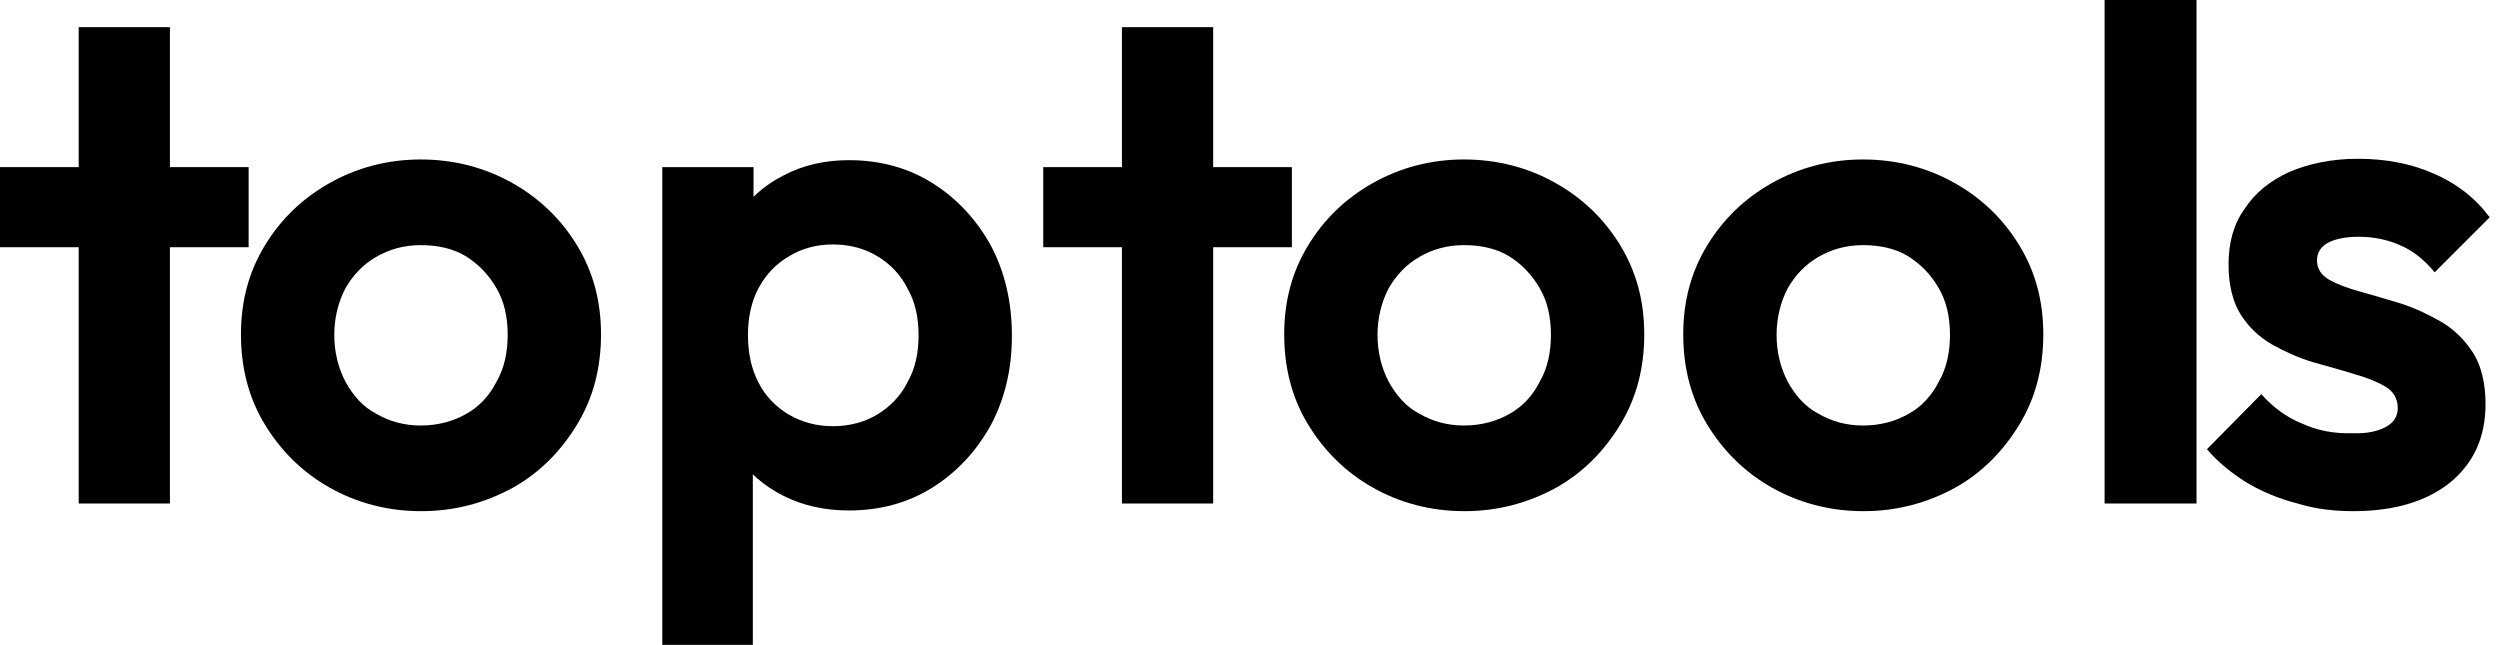
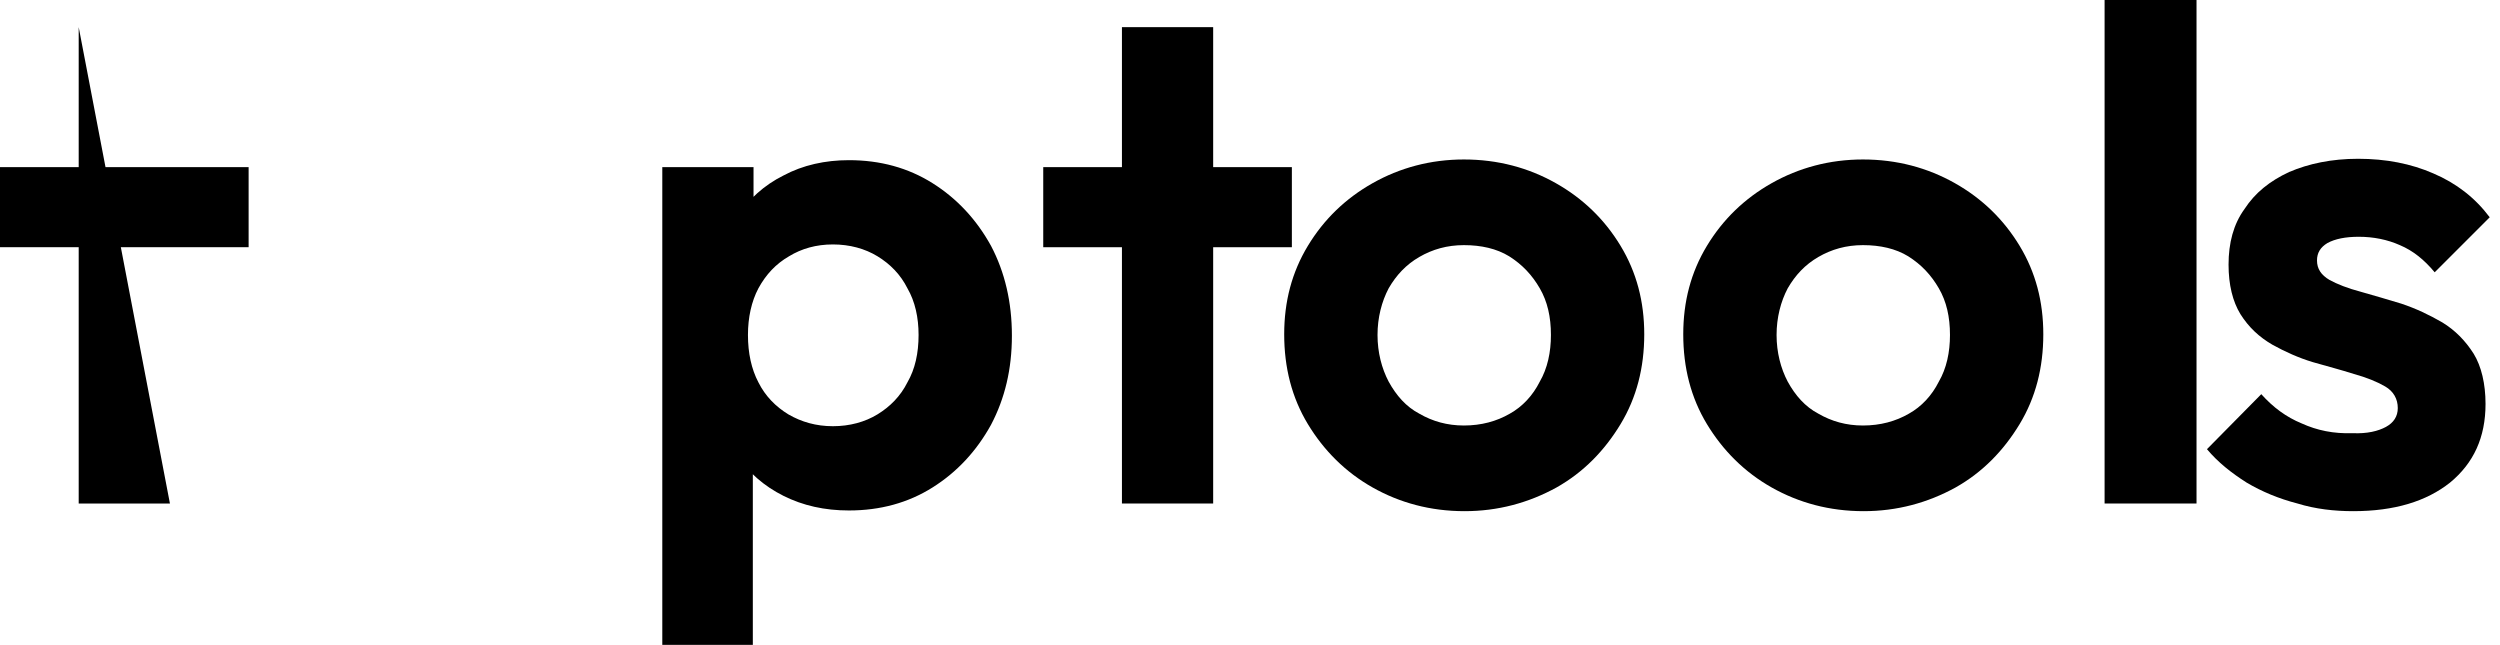
<svg xmlns="http://www.w3.org/2000/svg" width="100%" height="100%" viewBox="0 0 190 49" version="1.1" xml:space="preserve" style="fill-rule:evenodd;clip-rule:evenodd;stroke-linejoin:round;stroke-miterlimit:2;">
  <g transform="matrix(1,0,0,1,-5.44,-0.517)">
    <g transform="matrix(1.048,0,0,1.048,4.593,1.809)">
      <g transform="matrix(50.504,0,0,50.504,0,35.281)">
-         <path d="M0.129,-0L0.129,-0.684L0.26,-0.684L0.26,-0L0.129,-0ZM0.016,-0.368L0.016,-0.483L0.373,-0.483L0.373,-0.368L0.016,-0.368Z" style="fill-rule:nonzero;" />
+         <path d="M0.129,-0L0.129,-0.684L0.26,-0L0.129,-0ZM0.016,-0.368L0.016,-0.483L0.373,-0.483L0.373,-0.368L0.016,-0.368Z" style="fill-rule:nonzero;" />
      </g>
      <g transform="matrix(50.504,0,0,50.504,16.969,35.281)">
-         <path d="M0.285,0.011C0.236,0.011 0.192,-0.001 0.153,-0.023C0.114,-0.045 0.083,-0.076 0.06,-0.114C0.037,-0.152 0.026,-0.195 0.026,-0.243C0.026,-0.29 0.037,-0.332 0.06,-0.37C0.083,-0.408 0.114,-0.438 0.153,-0.46C0.192,-0.482 0.236,-0.494 0.284,-0.494C0.333,-0.494 0.377,-0.482 0.416,-0.46C0.455,-0.438 0.486,-0.408 0.509,-0.37C0.532,-0.332 0.543,-0.29 0.543,-0.243C0.543,-0.195 0.532,-0.152 0.509,-0.114C0.486,-0.076 0.456,-0.045 0.417,-0.023C0.377,-0.001 0.333,0.011 0.285,0.011ZM0.284,-0.112C0.309,-0.112 0.331,-0.118 0.35,-0.129C0.368,-0.139 0.383,-0.155 0.393,-0.175C0.404,-0.194 0.409,-0.217 0.409,-0.242C0.409,-0.268 0.404,-0.29 0.393,-0.309C0.382,-0.328 0.368,-0.343 0.349,-0.355C0.331,-0.366 0.309,-0.371 0.284,-0.371C0.26,-0.371 0.239,-0.365 0.22,-0.354C0.201,-0.343 0.187,-0.328 0.176,-0.309C0.166,-0.29 0.16,-0.267 0.16,-0.242C0.16,-0.217 0.166,-0.194 0.176,-0.175C0.187,-0.155 0.201,-0.139 0.22,-0.129C0.239,-0.118 0.26,-0.112 0.284,-0.112Z" style="fill-rule:nonzero;" />
-       </g>
+         </g>
      <g transform="matrix(50.504,0,0,50.504,45.908,35.281)">
        <path d="M0.326,0.01C0.291,0.01 0.26,0.003 0.232,-0.011C0.204,-0.025 0.181,-0.045 0.165,-0.07C0.148,-0.095 0.139,-0.123 0.138,-0.155L0.138,-0.326C0.139,-0.358 0.148,-0.386 0.165,-0.411C0.182,-0.437 0.204,-0.457 0.232,-0.471C0.26,-0.486 0.292,-0.493 0.326,-0.493C0.371,-0.493 0.411,-0.482 0.446,-0.46C0.481,-0.438 0.509,-0.408 0.53,-0.37C0.55,-0.332 0.56,-0.289 0.56,-0.241C0.56,-0.193 0.55,-0.151 0.53,-0.113C0.509,-0.075 0.481,-0.045 0.446,-0.023C0.411,-0.001 0.371,0.01 0.326,0.01ZM0.058,0.203L0.058,-0.483L0.189,-0.483L0.189,-0.356L0.167,-0.239L0.188,-0.122L0.188,0.203L0.058,0.203ZM0.303,-0.111C0.327,-0.111 0.349,-0.117 0.367,-0.128C0.385,-0.139 0.4,-0.154 0.41,-0.174C0.421,-0.193 0.426,-0.216 0.426,-0.242C0.426,-0.267 0.421,-0.29 0.41,-0.309C0.4,-0.329 0.385,-0.344 0.367,-0.355C0.349,-0.366 0.327,-0.372 0.303,-0.372C0.279,-0.372 0.258,-0.366 0.24,-0.355C0.221,-0.344 0.207,-0.329 0.196,-0.309C0.186,-0.29 0.181,-0.267 0.181,-0.242C0.181,-0.216 0.186,-0.193 0.196,-0.174C0.206,-0.154 0.221,-0.139 0.239,-0.128C0.258,-0.117 0.279,-0.111 0.303,-0.111Z" style="fill-rule:nonzero;" />
      </g>
      <g transform="matrix(50.504,0,0,50.504,75.655,35.281)">
        <path d="M0.129,-0L0.129,-0.684L0.26,-0.684L0.26,-0L0.129,-0ZM0.016,-0.368L0.016,-0.483L0.373,-0.483L0.373,-0.368L0.016,-0.368Z" style="fill-rule:nonzero;" />
      </g>
      <g transform="matrix(50.504,0,0,50.504,92.624,35.281)">
        <path d="M0.285,0.011C0.236,0.011 0.192,-0.001 0.153,-0.023C0.114,-0.045 0.083,-0.076 0.06,-0.114C0.037,-0.152 0.026,-0.195 0.026,-0.243C0.026,-0.29 0.037,-0.332 0.06,-0.37C0.083,-0.408 0.114,-0.438 0.153,-0.46C0.192,-0.482 0.236,-0.494 0.284,-0.494C0.333,-0.494 0.377,-0.482 0.416,-0.46C0.455,-0.438 0.486,-0.408 0.509,-0.37C0.532,-0.332 0.543,-0.29 0.543,-0.243C0.543,-0.195 0.532,-0.152 0.509,-0.114C0.486,-0.076 0.456,-0.045 0.417,-0.023C0.377,-0.001 0.333,0.011 0.285,0.011ZM0.284,-0.112C0.309,-0.112 0.331,-0.118 0.35,-0.129C0.368,-0.139 0.383,-0.155 0.393,-0.175C0.404,-0.194 0.409,-0.217 0.409,-0.242C0.409,-0.268 0.404,-0.29 0.393,-0.309C0.382,-0.328 0.368,-0.343 0.349,-0.355C0.331,-0.366 0.309,-0.371 0.284,-0.371C0.26,-0.371 0.239,-0.365 0.22,-0.354C0.201,-0.343 0.187,-0.328 0.176,-0.309C0.166,-0.29 0.16,-0.267 0.16,-0.242C0.16,-0.217 0.166,-0.194 0.176,-0.175C0.187,-0.155 0.201,-0.139 0.22,-0.129C0.239,-0.118 0.26,-0.112 0.284,-0.112Z" style="fill-rule:nonzero;" />
      </g>
      <g transform="matrix(50.504,0,0,50.504,121.563,35.281)">
        <path d="M0.285,0.011C0.236,0.011 0.192,-0.001 0.153,-0.023C0.114,-0.045 0.083,-0.076 0.06,-0.114C0.037,-0.152 0.026,-0.195 0.026,-0.243C0.026,-0.29 0.037,-0.332 0.06,-0.37C0.083,-0.408 0.114,-0.438 0.153,-0.46C0.192,-0.482 0.236,-0.494 0.284,-0.494C0.333,-0.494 0.377,-0.482 0.416,-0.46C0.455,-0.438 0.486,-0.408 0.509,-0.37C0.532,-0.332 0.543,-0.29 0.543,-0.243C0.543,-0.195 0.532,-0.152 0.509,-0.114C0.486,-0.076 0.456,-0.045 0.417,-0.023C0.377,-0.001 0.333,0.011 0.285,0.011ZM0.284,-0.112C0.309,-0.112 0.331,-0.118 0.35,-0.129C0.368,-0.139 0.383,-0.155 0.393,-0.175C0.404,-0.194 0.409,-0.217 0.409,-0.242C0.409,-0.268 0.404,-0.29 0.393,-0.309C0.382,-0.328 0.368,-0.343 0.349,-0.355C0.331,-0.366 0.309,-0.371 0.284,-0.371C0.26,-0.371 0.239,-0.365 0.22,-0.354C0.201,-0.343 0.187,-0.328 0.176,-0.309C0.166,-0.29 0.16,-0.267 0.16,-0.242C0.16,-0.217 0.166,-0.194 0.176,-0.175C0.187,-0.155 0.201,-0.139 0.22,-0.129C0.239,-0.118 0.26,-0.112 0.284,-0.112Z" style="fill-rule:nonzero;" />
      </g>
      <g transform="matrix(50.504,0,0,50.504,150.502,35.281)">
        <rect x="0.058" y="-0.723" width="0.132" height="0.723" style="fill-rule:nonzero;" />
      </g>
      <g transform="matrix(50.504,0,0,50.504,160.148,35.281)">
        <path d="M0.224,0.011C0.197,0.011 0.17,0.008 0.144,0C0.117,-0.007 0.093,-0.017 0.071,-0.03C0.049,-0.044 0.03,-0.059 0.014,-0.078L0.092,-0.157C0.109,-0.138 0.128,-0.124 0.15,-0.115C0.172,-0.105 0.196,-0.1 0.223,-0.101C0.244,-0.1 0.26,-0.104 0.271,-0.11C0.282,-0.116 0.288,-0.125 0.288,-0.137C0.288,-0.15 0.282,-0.161 0.27,-0.168C0.258,-0.175 0.243,-0.181 0.225,-0.186C0.206,-0.192 0.187,-0.197 0.166,-0.203C0.146,-0.209 0.126,-0.218 0.108,-0.228C0.089,-0.239 0.074,-0.253 0.062,-0.272C0.051,-0.29 0.045,-0.314 0.045,-0.343C0.045,-0.374 0.052,-0.401 0.068,-0.423C0.083,-0.446 0.104,-0.463 0.132,-0.476C0.16,-0.488 0.193,-0.495 0.231,-0.495C0.271,-0.495 0.307,-0.488 0.339,-0.474C0.372,-0.46 0.399,-0.439 0.42,-0.411L0.341,-0.332C0.326,-0.35 0.31,-0.363 0.291,-0.371C0.273,-0.379 0.253,-0.383 0.232,-0.383C0.213,-0.383 0.198,-0.38 0.187,-0.374C0.177,-0.368 0.172,-0.36 0.172,-0.349C0.172,-0.337 0.178,-0.328 0.19,-0.321C0.201,-0.315 0.216,-0.309 0.235,-0.304C0.253,-0.299 0.273,-0.293 0.293,-0.287C0.314,-0.28 0.333,-0.271 0.352,-0.26C0.37,-0.249 0.385,-0.234 0.397,-0.215C0.408,-0.197 0.414,-0.172 0.414,-0.143C0.414,-0.095 0.397,-0.058 0.363,-0.03C0.329,-0.003 0.283,0.011 0.224,0.011Z" style="fill-rule:nonzero;" />
      </g>
    </g>
  </g>
</svg>